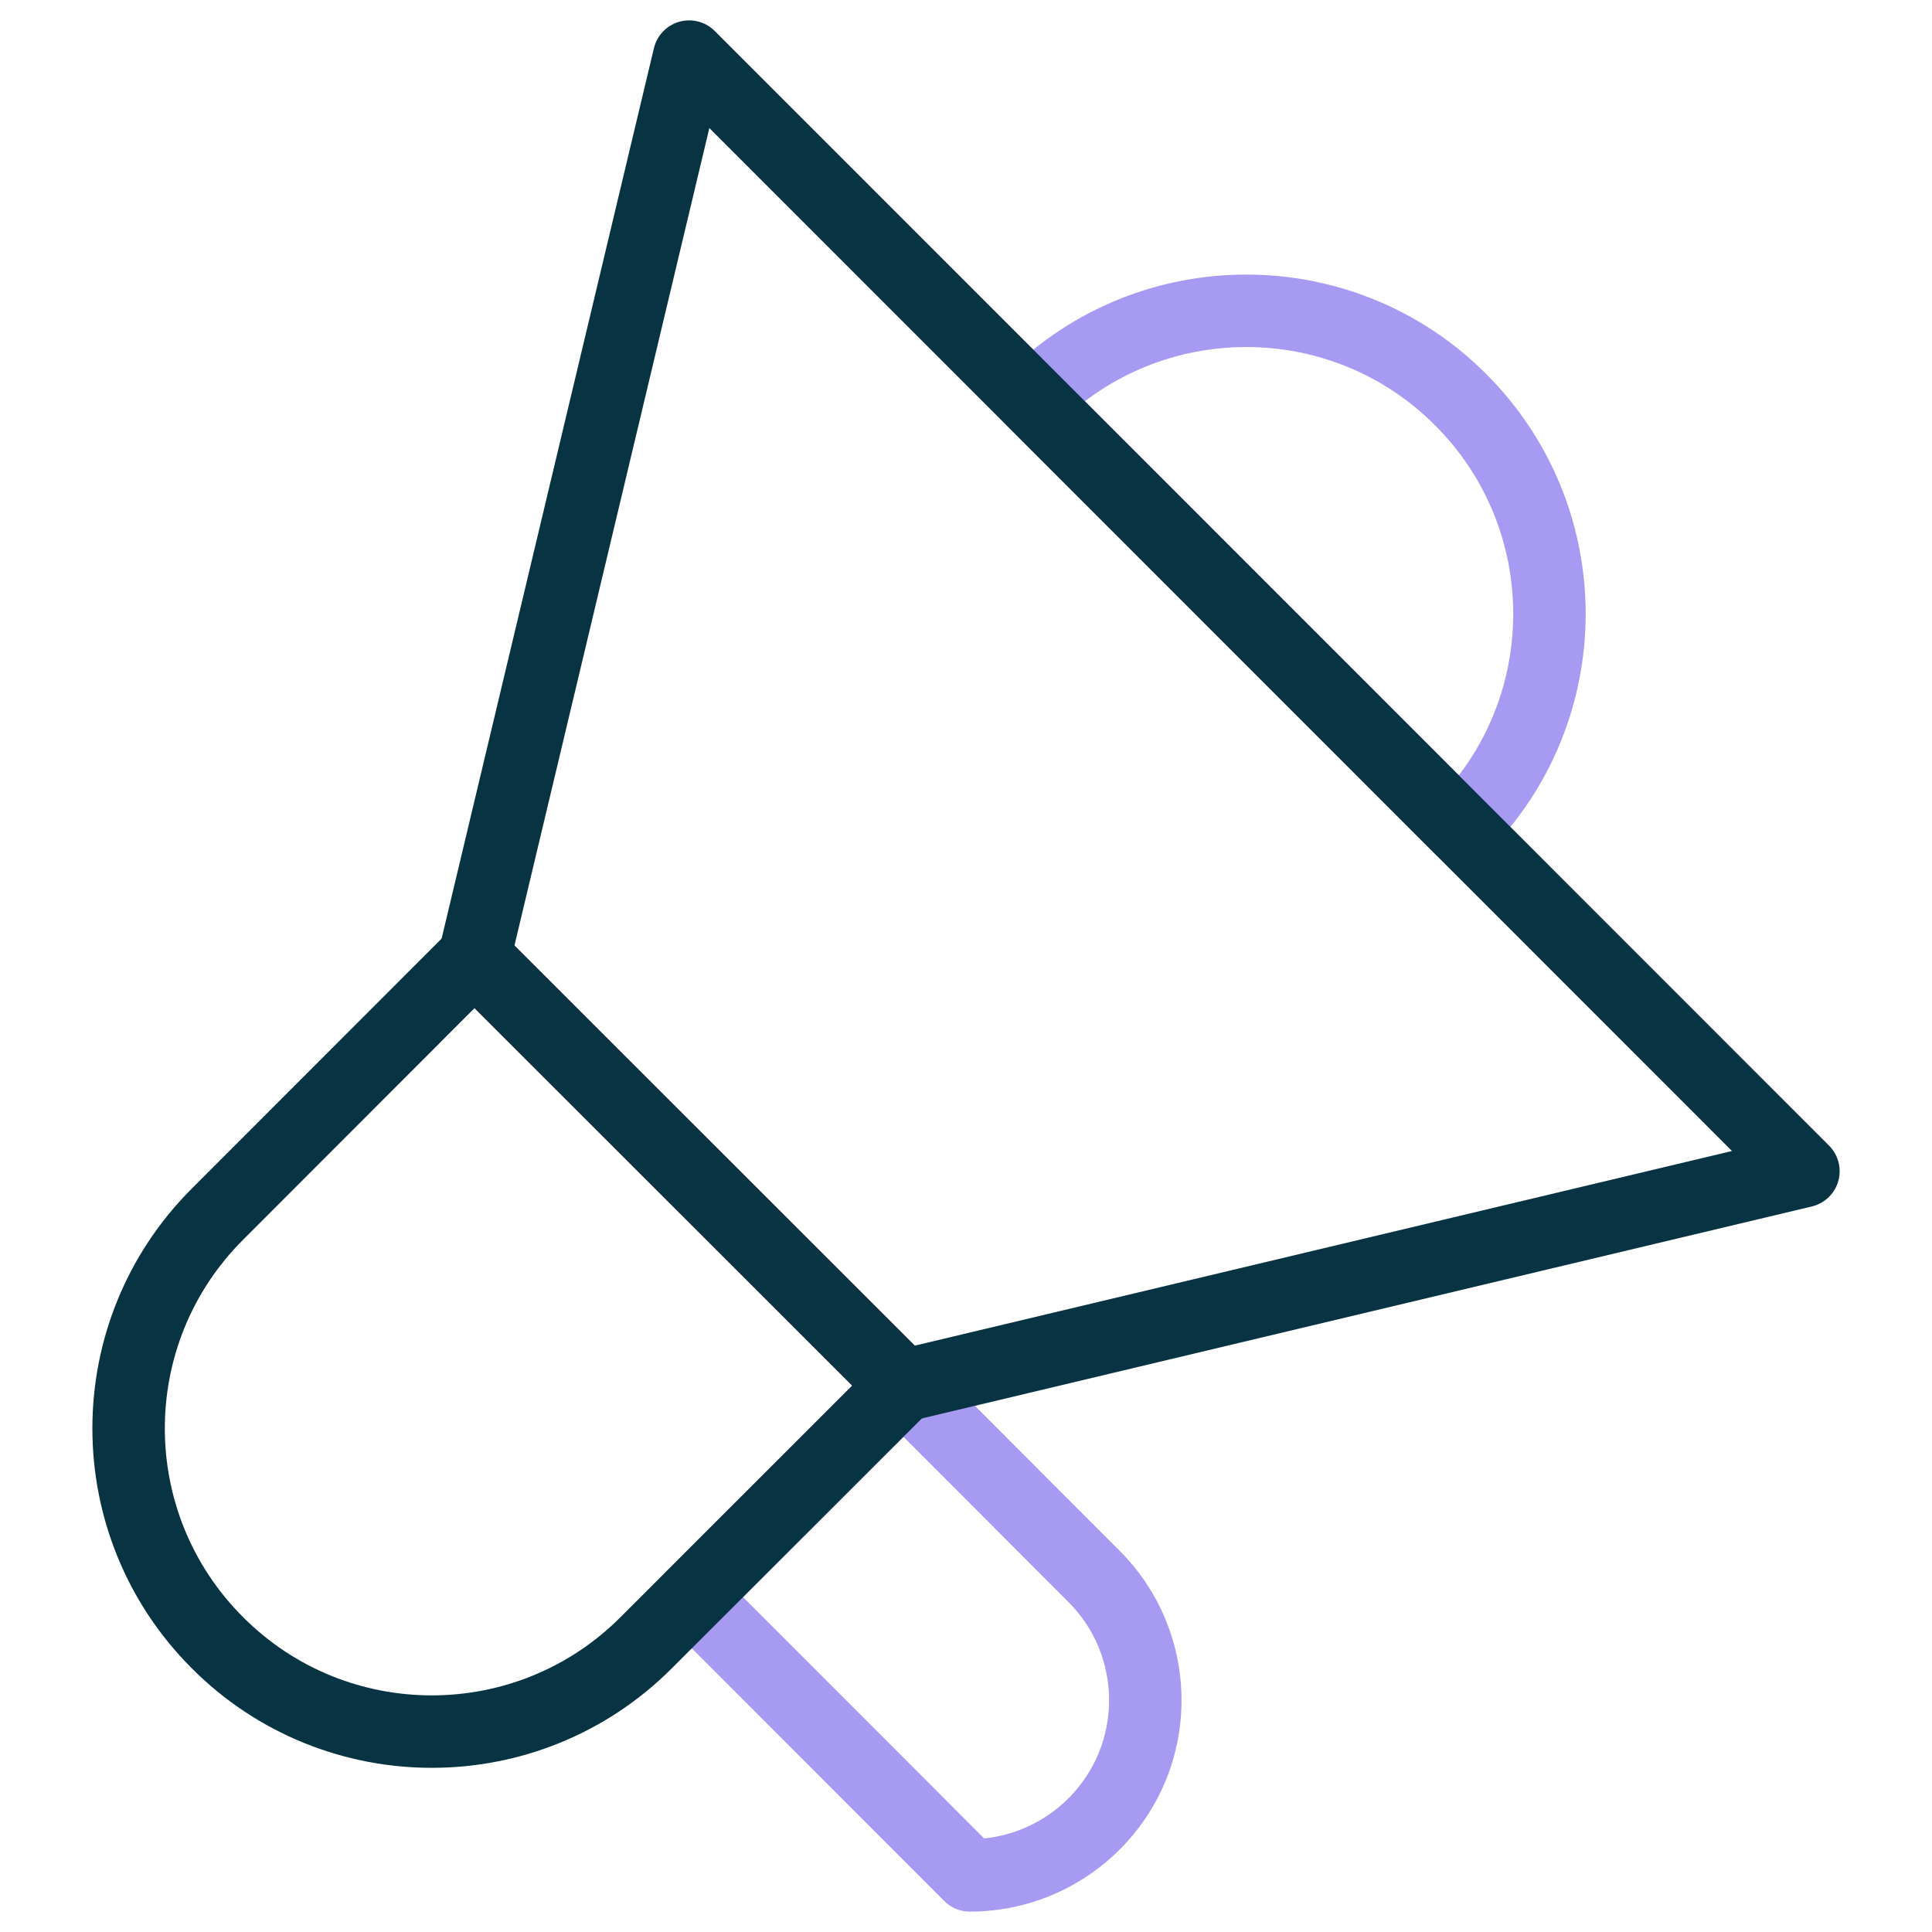
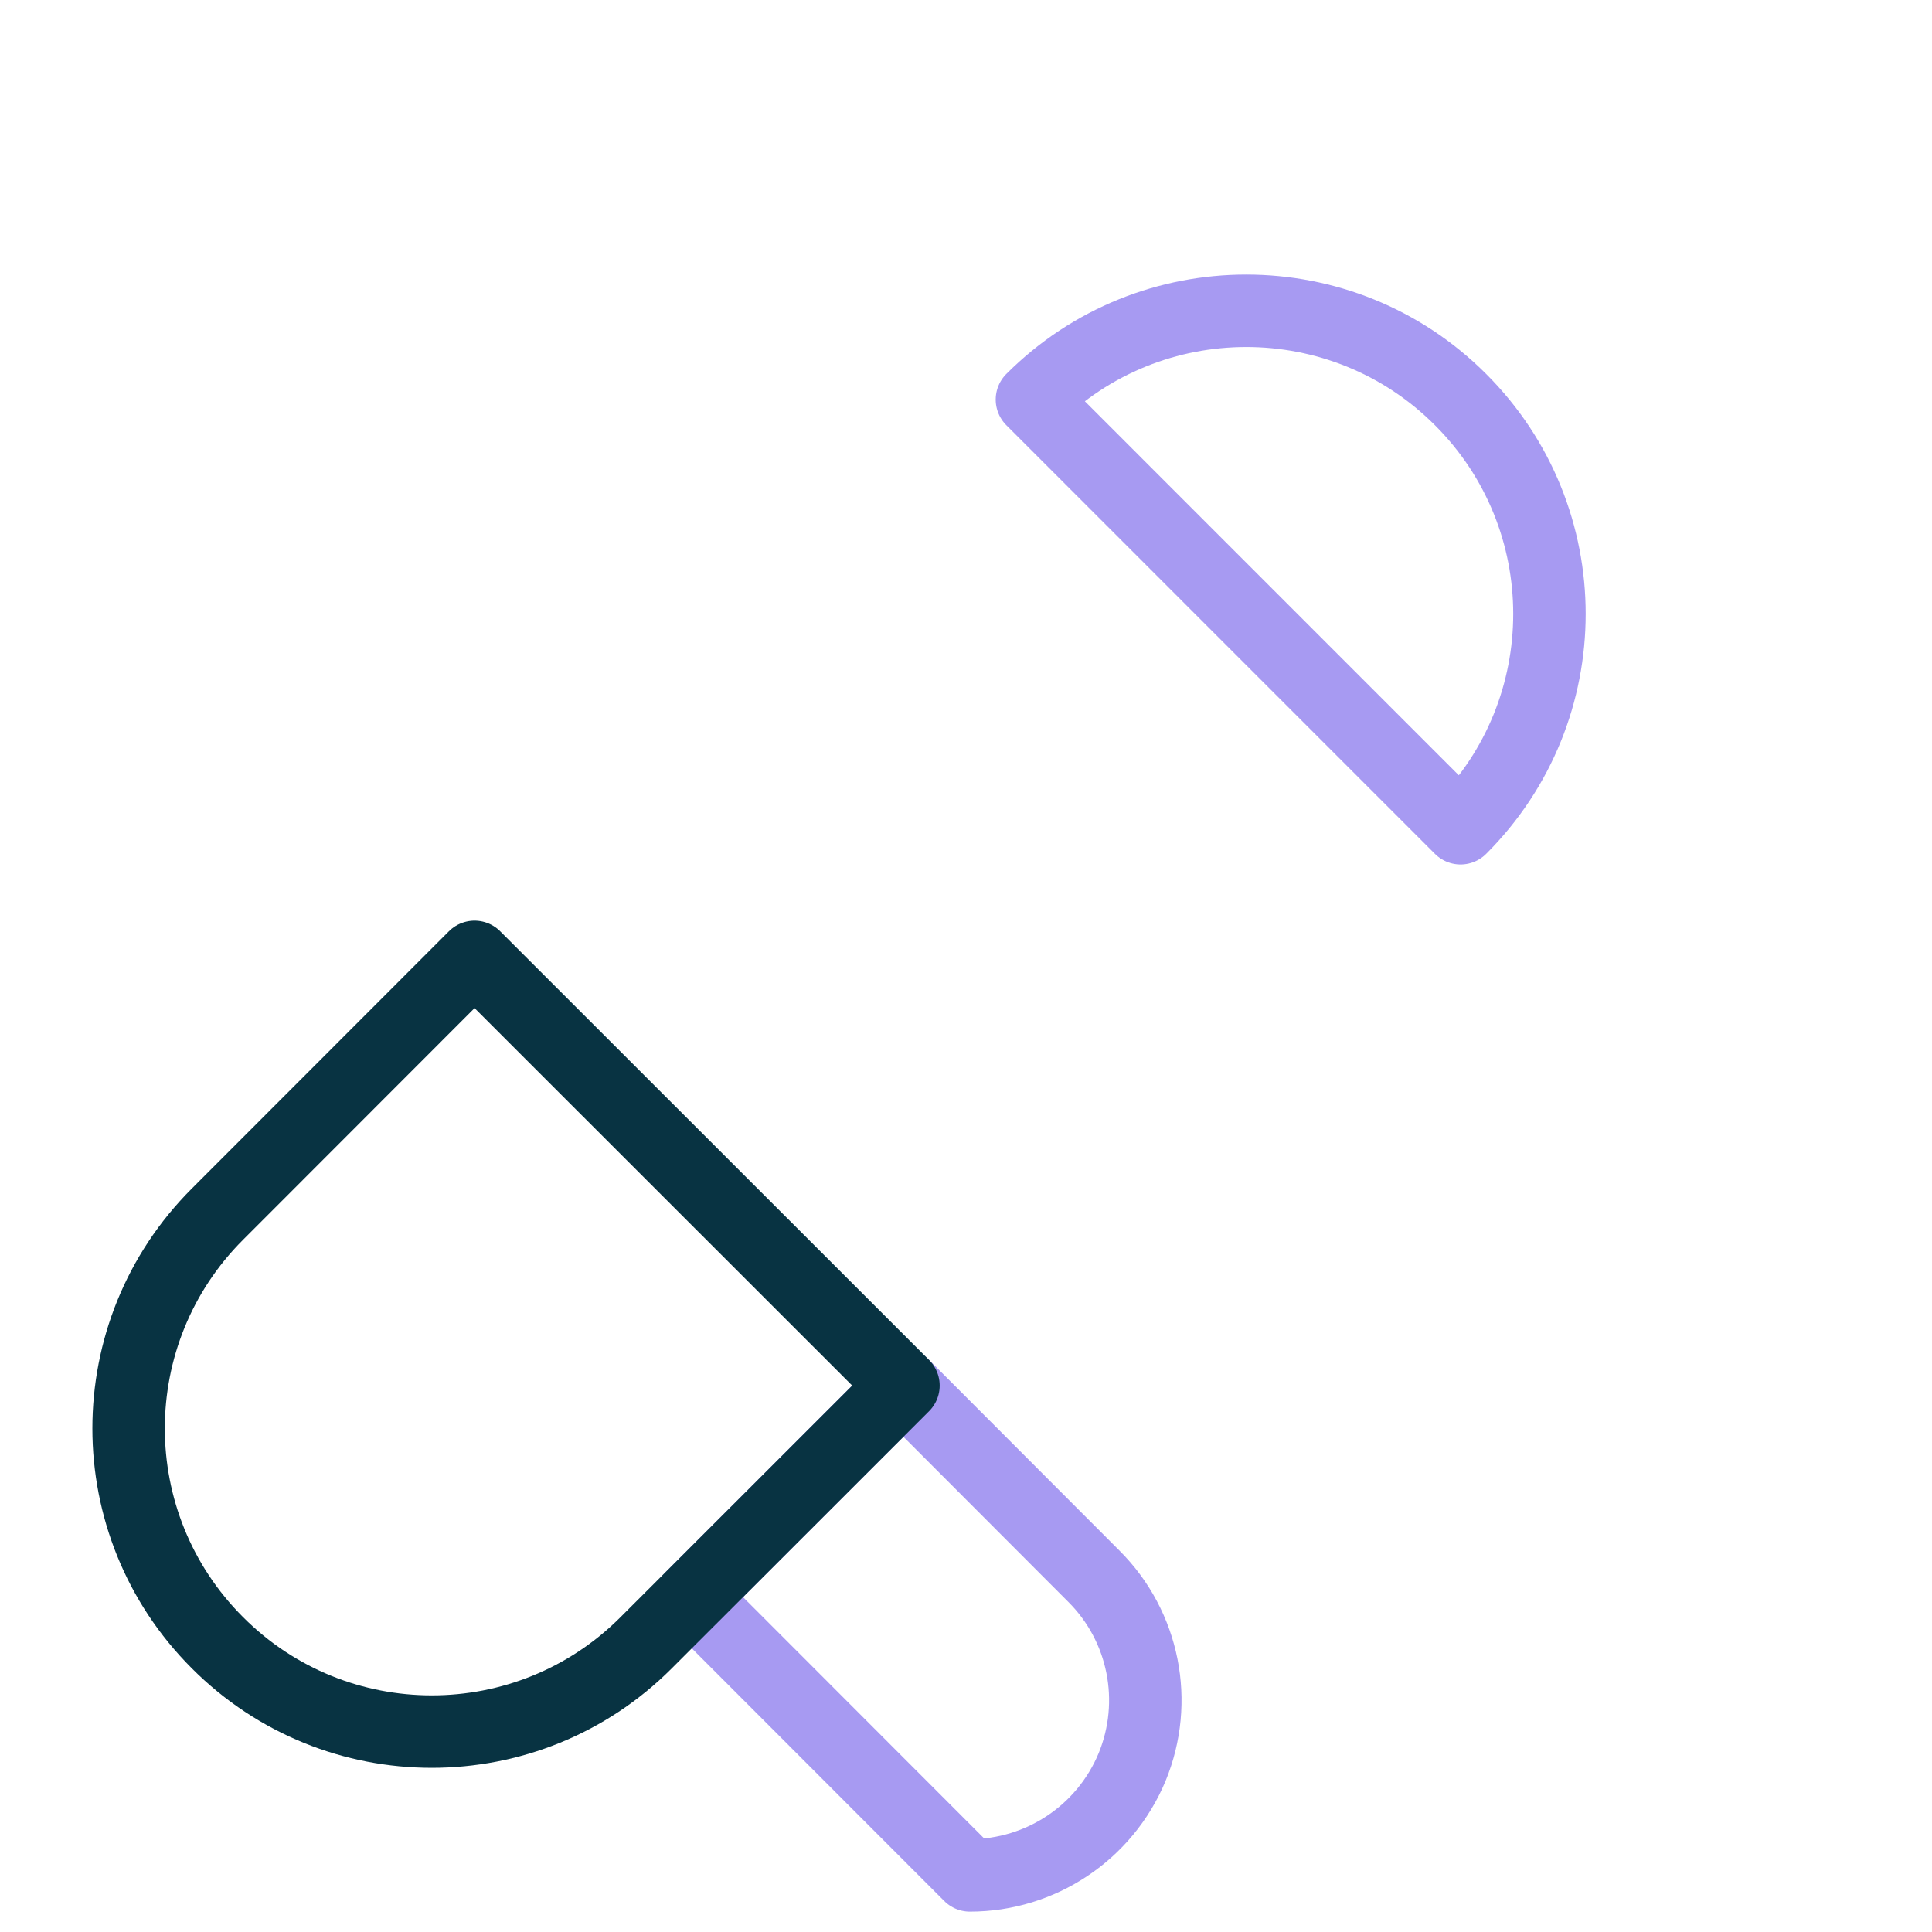
<svg xmlns="http://www.w3.org/2000/svg" width="40" height="40" viewBox="0 0 40 40" fill="none">
  <path d="M22.647 32.634L18.705 28.686L14.324 33.067L20.08 38.828C21.549 38.828 22.873 37.944 23.438 36.588C23.996 35.233 23.689 33.672 22.647 32.634Z" stroke="#A79AF2" stroke-width="1.5" stroke-miterlimit="10" stroke-linecap="round" stroke-linejoin="round" />
  <path d="M9.825 19.811C9.825 19.811 7.082 22.557 4.503 25.137C2.049 27.587 2.049 31.561 4.503 34.012C6.95 36.464 10.929 36.464 13.377 34.012C15.956 31.433 18.705 28.687 18.705 28.687L9.825 19.811Z" stroke="#083342" stroke-width="1.5" stroke-miterlimit="10" stroke-linecap="round" stroke-linejoin="round" />
  <path d="M30.239 17.148C32.693 14.697 32.693 10.723 30.239 8.273C27.792 5.822 23.813 5.822 21.365 8.273L30.239 17.148Z" stroke="#A79AF2" stroke-width="1.5" stroke-miterlimit="10" stroke-linecap="round" stroke-linejoin="round" />
-   <path d="M14.268 1.172L9.824 19.811L18.705 28.687L37.338 24.249L14.268 1.172Z" stroke="#083342" stroke-width="1.5" stroke-miterlimit="10" stroke-linecap="round" stroke-linejoin="round" />
</svg>